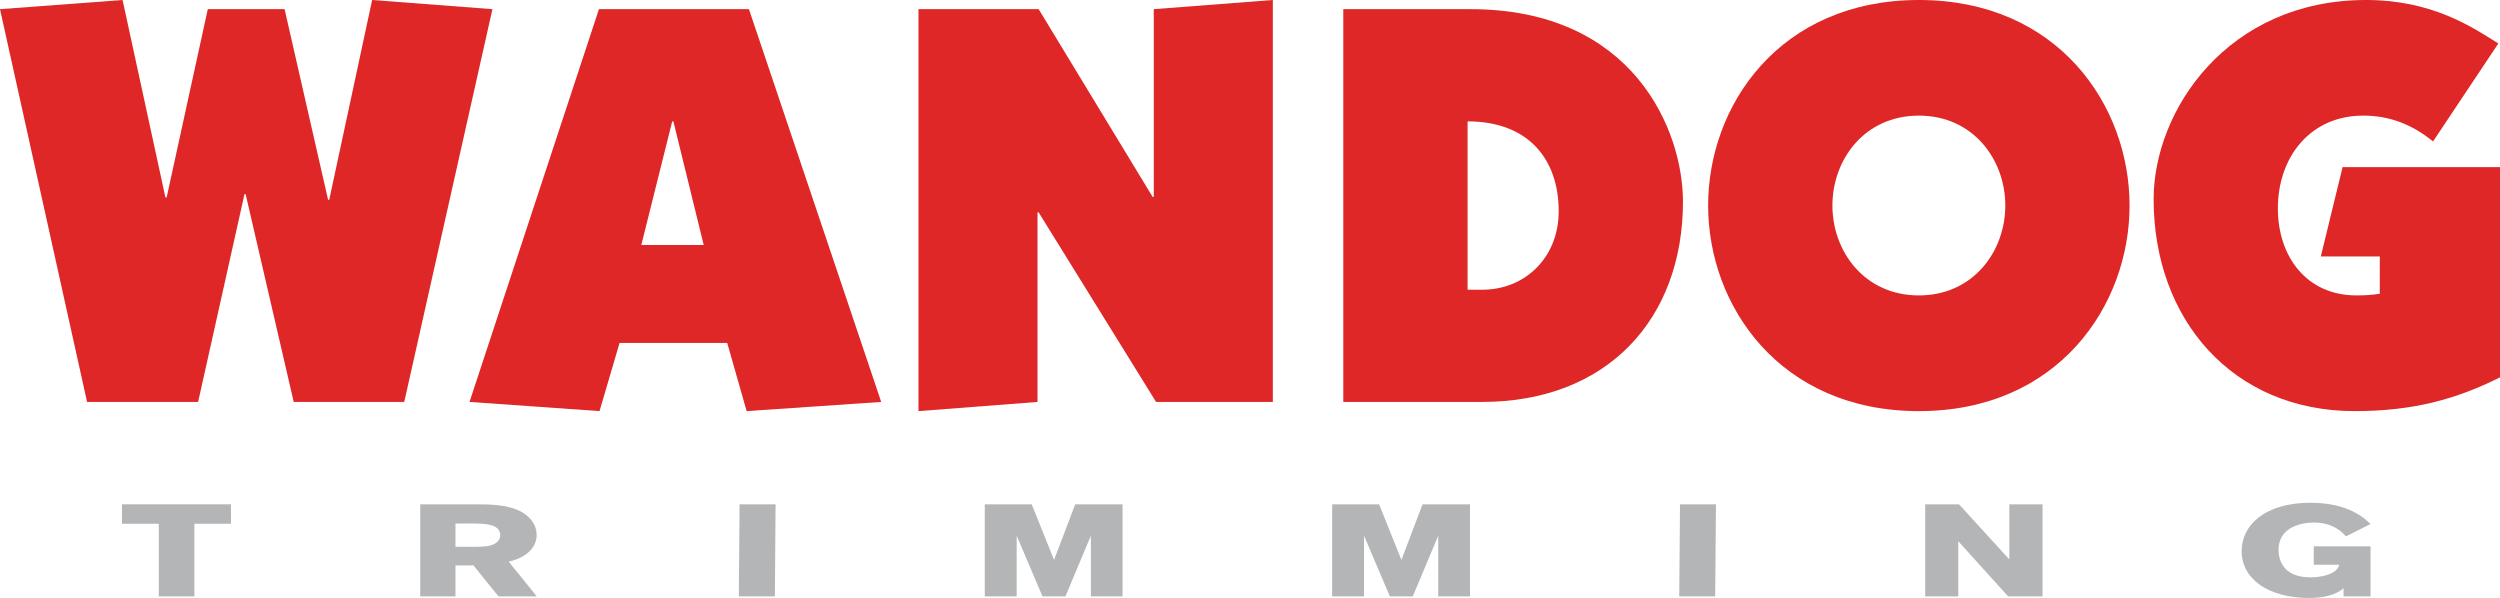
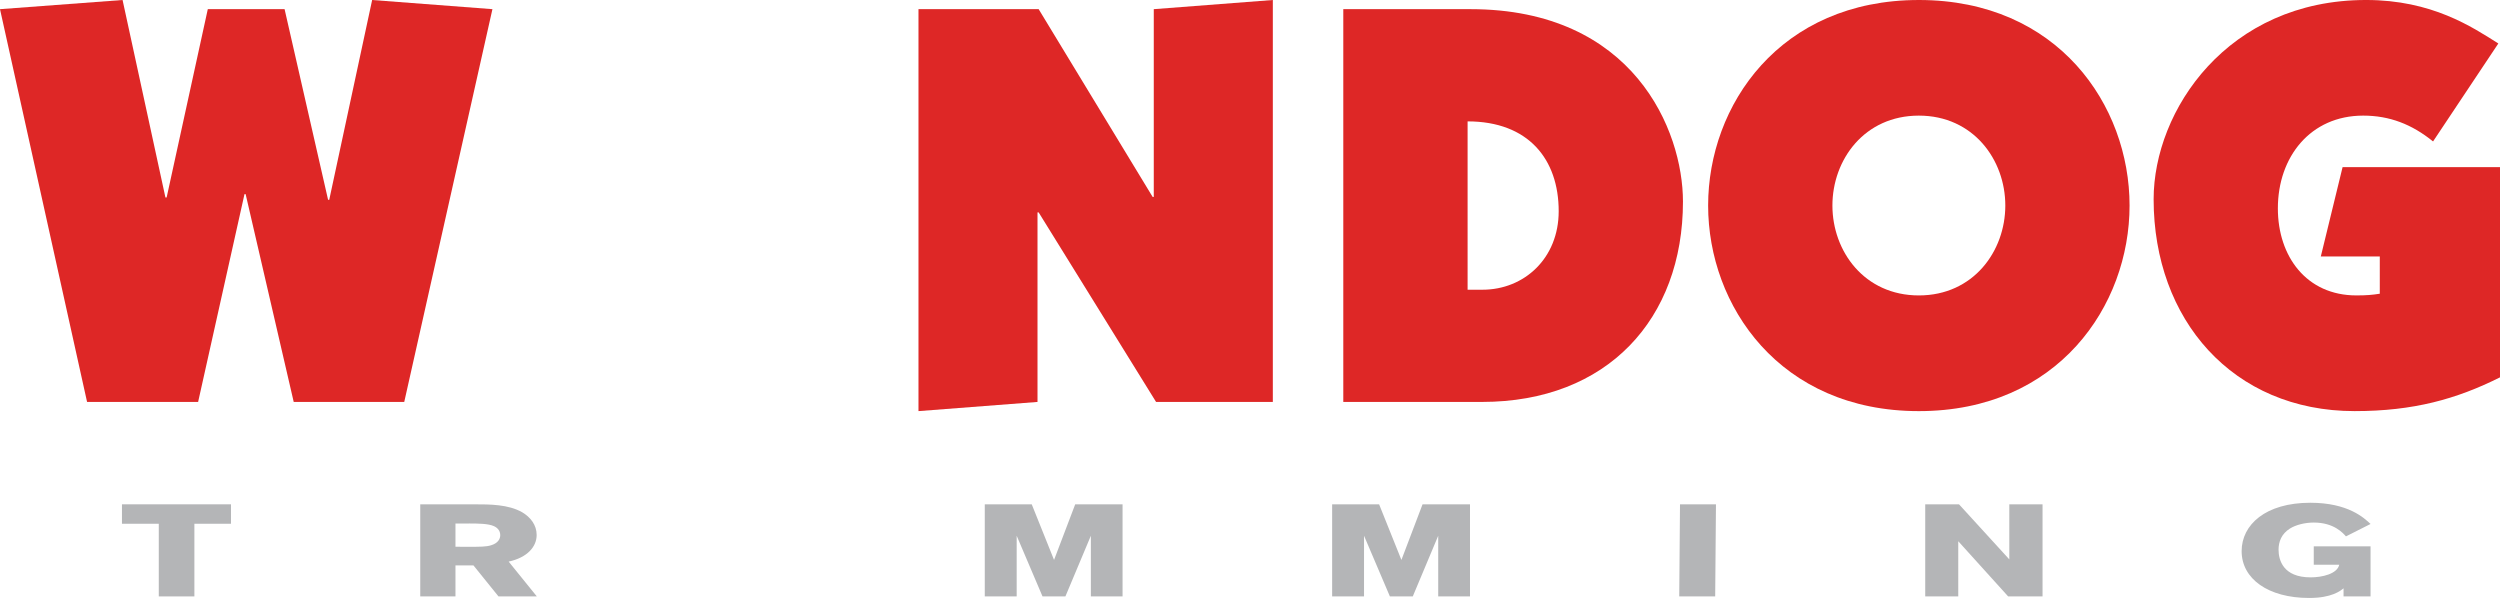
<svg xmlns="http://www.w3.org/2000/svg" id="_レイヤー_1" width="111.632mm" height="26.701mm" viewBox="0 0 316.438 75.688">
  <polyline points="37.177 50.875 31.09 24.57 30.947 24.57 25.077 50.875 11.021 50.875 0 1.16 15.514 0 20.94 24.997 21.092 24.997 26.302 1.16 36.021 1.16 41.527 25.289 41.674 25.289 47.105 0 62.329 1.16 51.167 50.875 37.177 50.875" fill="#de2726" />
-   <path d="M89.072,31.015h-7.899l3.913-15.651h.149l3.838,15.651m-29.645,19.86l16.456,1.161,2.537-8.625h13.628l2.458,8.625,17.033-1.161L94.797,1.16h-18.986l-16.383,49.715Z" fill="#de2726" />
  <polyline points="116.257 1.16 131.468 1.16 145.897 24.927 146.039 24.927 146.039 1.16 161.109 0 161.109 50.875 146.33 50.875 131.468 26.886 131.323 26.886 131.323 50.875 116.257 52.036 116.257 1.16" fill="#de2726" />
  <path d="M185.762,15.364c7.686,0,11.53,4.783,11.53,11.372,0,5.945-4.353,9.935-9.644,9.935h-1.887V15.364m-15.734,35.511h17.558c15.866,0,25.436-10.507,25.436-25.362,0-8.99-6.235-24.354-26.896-24.354h-16.098V50.875Z" fill="#de2726" />
  <path d="M242.878,14.634c6.886,0,10.945,5.581,10.945,11.379s-4.059,11.381-10.945,11.381-10.94-5.576-10.94-11.381,4.055-11.379,10.94-11.379m0-14.634c-17.615,0-26.671,13.333-26.671,26.013s9.063,26.024,26.671,26.024,26.672-13.34,26.672-26.024S260.491,0,242.878,0Z" fill="#de2726" />
  <path d="M307.964,17.902c-2.688-2.176-5.505-3.268-8.843-3.268-6.671,0-10.8,5.218-10.8,11.744,0,6.087,3.626,11.015,9.935,11.015,1.299,0,2.029-.068,2.966-.215v-4.713h-7.466l2.756-11.306h19.927v26.604c-5.498,2.749-10.942,4.274-18.403,4.274-15.44,0-25.441-11.597-25.441-26.819,0-11.229,9.35-25.218,26.893-25.218,8.331,0,13.408,3.402,16.739,5.505l-8.262,12.396" fill="#de2726" />
  <polyline points="24.605 66.294 24.605 75.491 20.098 75.491 20.098 66.294 15.437 66.294 15.437 63.834 29.237 63.834 29.237 66.294 24.605 66.294" fill="#b4b5b7" />
  <path d="M59.381,66.261c1.115,0,2.404,.016,3.095,.318,.301,.122,.843,.457,.843,1.155,0,.461-.267,1.018-1.166,1.285-.613,.193-1.356,.193-2.992,.193l-1.511-.008v-2.942h1.732m-6.19-2.427v11.657h4.458v-3.928h2.275l3.171,3.928h4.853l-3.566-4.407c2.385-.518,3.544-1.899,3.544-3.367,0-1.277-.791-2.264-1.83-2.876-1.766-1.006-4.11-1.006-6.047-1.006h-6.857Z" fill="#b4b5b7" />
-   <polyline points="98.079 75.491 93.517 75.491 93.611 63.834 98.169 63.834 98.079 75.491" fill="#b4b5b7" />
  <polyline points="142.088 63.834 142.088 75.491 138.076 75.491 138.076 67.811 134.854 75.491 131.956 75.491 128.686 67.811 128.686 75.491 124.648 75.491 124.648 63.834 130.593 63.834 133.416 70.874 136.094 63.834 142.088 63.834" fill="#b4b5b7" />
  <polyline points="186.066 63.834 186.066 75.491 182.043 75.491 182.043 67.811 178.823 75.491 175.925 75.491 172.652 67.811 172.652 75.491 168.616 75.491 168.616 63.834 174.561 63.834 177.384 70.874 180.059 63.834 186.066 63.834" fill="#b4b5b7" />
  <polyline points="217.1 75.491 212.55 75.491 212.647 63.834 217.199 63.834 217.1 75.491" fill="#b4b5b7" />
  <polyline points="258.536 63.834 258.536 75.491 254.182 75.491 247.867 68.506 247.867 75.491 243.686 75.491 243.686 63.834 247.962 63.834 254.328 70.804 254.328 63.834 258.536 63.834" fill="#b4b5b7" />
  <path d="M300.052,69.151v6.34h-3.417v-1.024c-.398,.327-1.508,1.221-4.358,1.221-5.176,0-8.542-2.424-8.542-5.927,0-3.336,3.016-6.125,8.694-6.125,4.778,0,6.811,1.918,7.623,2.685l-3.113,1.572c-.353-.394-1.494-1.751-4.075-1.751-1.131,0-2.275,.297-3.015,.759-1.082,.676-1.441,1.684-1.441,2.674,0,1.31,.576,3.505,4.061,3.505,1.459,0,3.374-.441,3.621-1.601h-3.226v-2.328h7.187" fill="#b4b5b7" />
</svg>